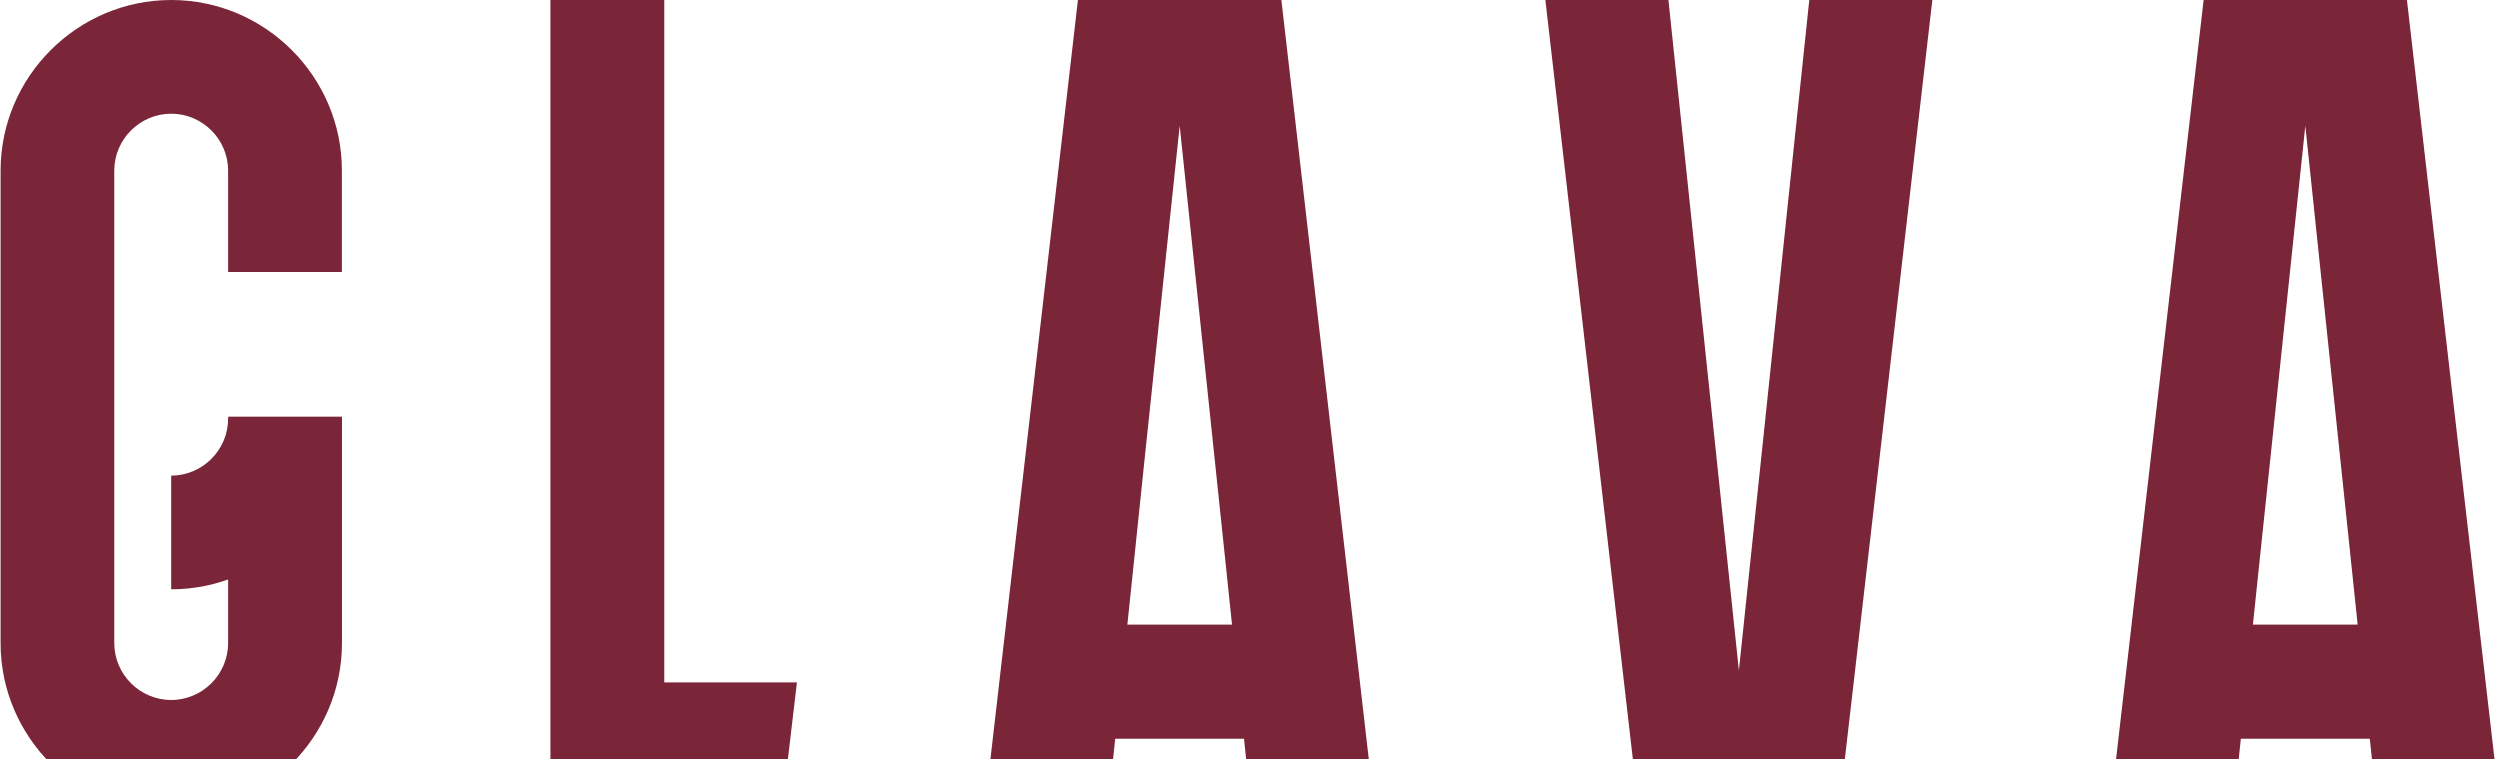
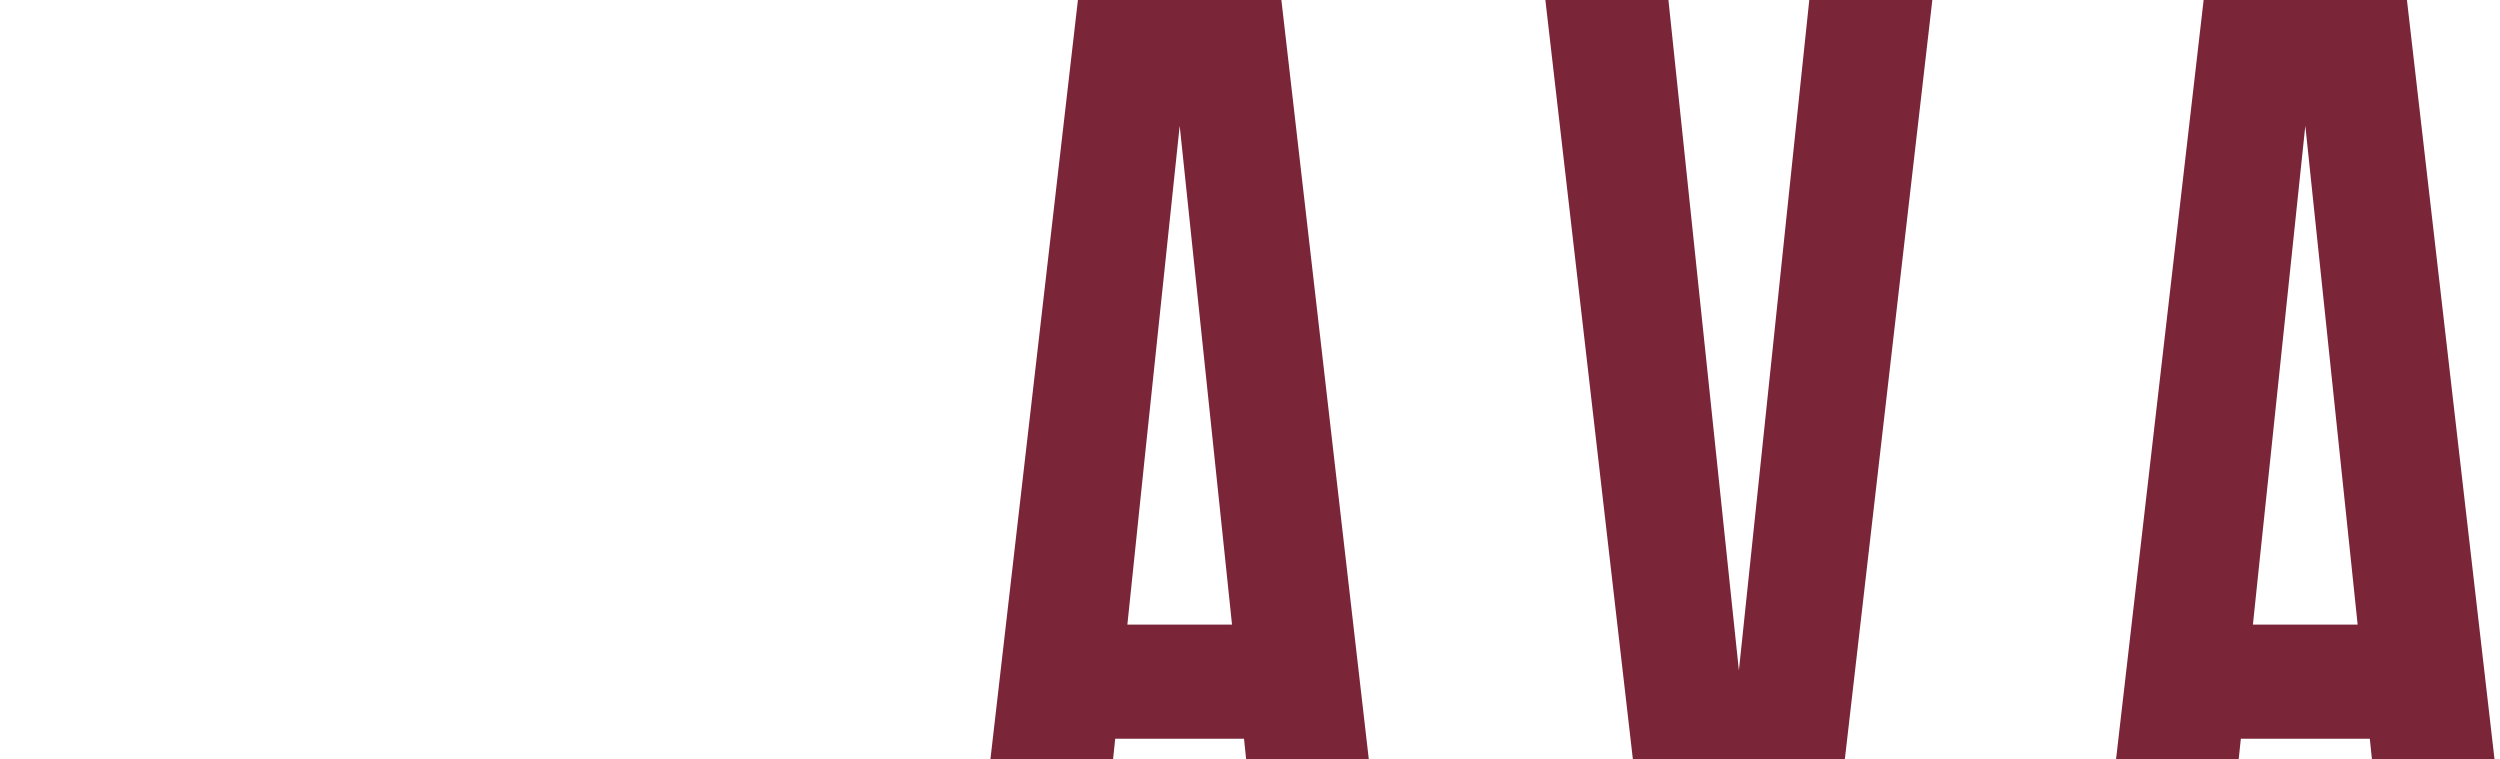
<svg xmlns="http://www.w3.org/2000/svg" width="1782" height="541" viewBox="0 0 1782 541" fill="none">
  <g clip-path="url(#clip0_220_188)">
-     <path fill-rule="evenodd" clip-rule="evenodd" d="M162.599 330.526V458.394C162.599 480.69 144.332 498.949 122.025 498.949C99.718 498.949 81.451 480.69 81.451 458.394V121.606C81.451 99.31 99.718 81.051 122.025 81.051C144.332 81.051 162.599 99.31 162.599 121.606V193.88H243.689V121.606C243.748 54.717 189.005 0 122.084 0C55.163 0 0.42 54.717 0.42 121.606V458.452C0.42 525.342 55.163 580.059 122.084 580.059C189.005 580.059 243.748 525.342 243.748 458.452V296.993H162.658V330.584L162.599 330.526Z" fill="#7B2538" />
-     <path fill-rule="evenodd" clip-rule="evenodd" d="M162.6 298.456C162.6 320.752 144.332 339.011 122.025 339.011V420.062C188.946 420.062 243.689 365.345 243.689 298.456H162.6Z" fill="#7B2538" />
-     <path fill-rule="evenodd" clip-rule="evenodd" d="M473.433 0H392.344V567.477H558.505L568.048 486.425H473.492V0H473.433Z" fill="#7B2538" />
    <path fill-rule="evenodd" clip-rule="evenodd" d="M1180.12 567.477H1230.06H1235.68H1243.23H1248.85H1298.73H1311.97L1377.37 0H1364.19H1302.83H1289.66L1272.62 162.103L1264.13 243.213L1239.48 477.881L1206.29 162.103L1189.25 0H1176.08H1114.72H1101.54L1166.94 567.477H1180.12Z" fill="#7B2538" />
    <path fill-rule="evenodd" clip-rule="evenodd" d="M913.367 0H768.342L702.943 567.477H790.649L794.923 526.57H886.727L891.001 567.477H978.707L913.367 0ZM803.588 445.227L807.745 405.374L816.176 324.322L840.884 89.654L874.022 405.374L878.179 445.227H803.471H803.588Z" fill="#7B2538" />
    <path fill-rule="evenodd" clip-rule="evenodd" d="M1715.66 0H1570.75L1505.29 567.477H1593L1597.27 526.57H1689.19L1693.47 567.477H1781.12L1715.66 0ZM1605.88 445.227L1610.04 405.374L1618.58 324.322L1643.23 89.654L1676.37 405.374L1680.53 445.227H1605.82H1605.88Z" fill="#7B2538" />
  </g>
  <defs>
    <clipPath id="clip0_220_188">
      <rect width="1780.64" height="580" fill="white" transform="translate(0.42)" />
    </clipPath>
  </defs>
</svg>